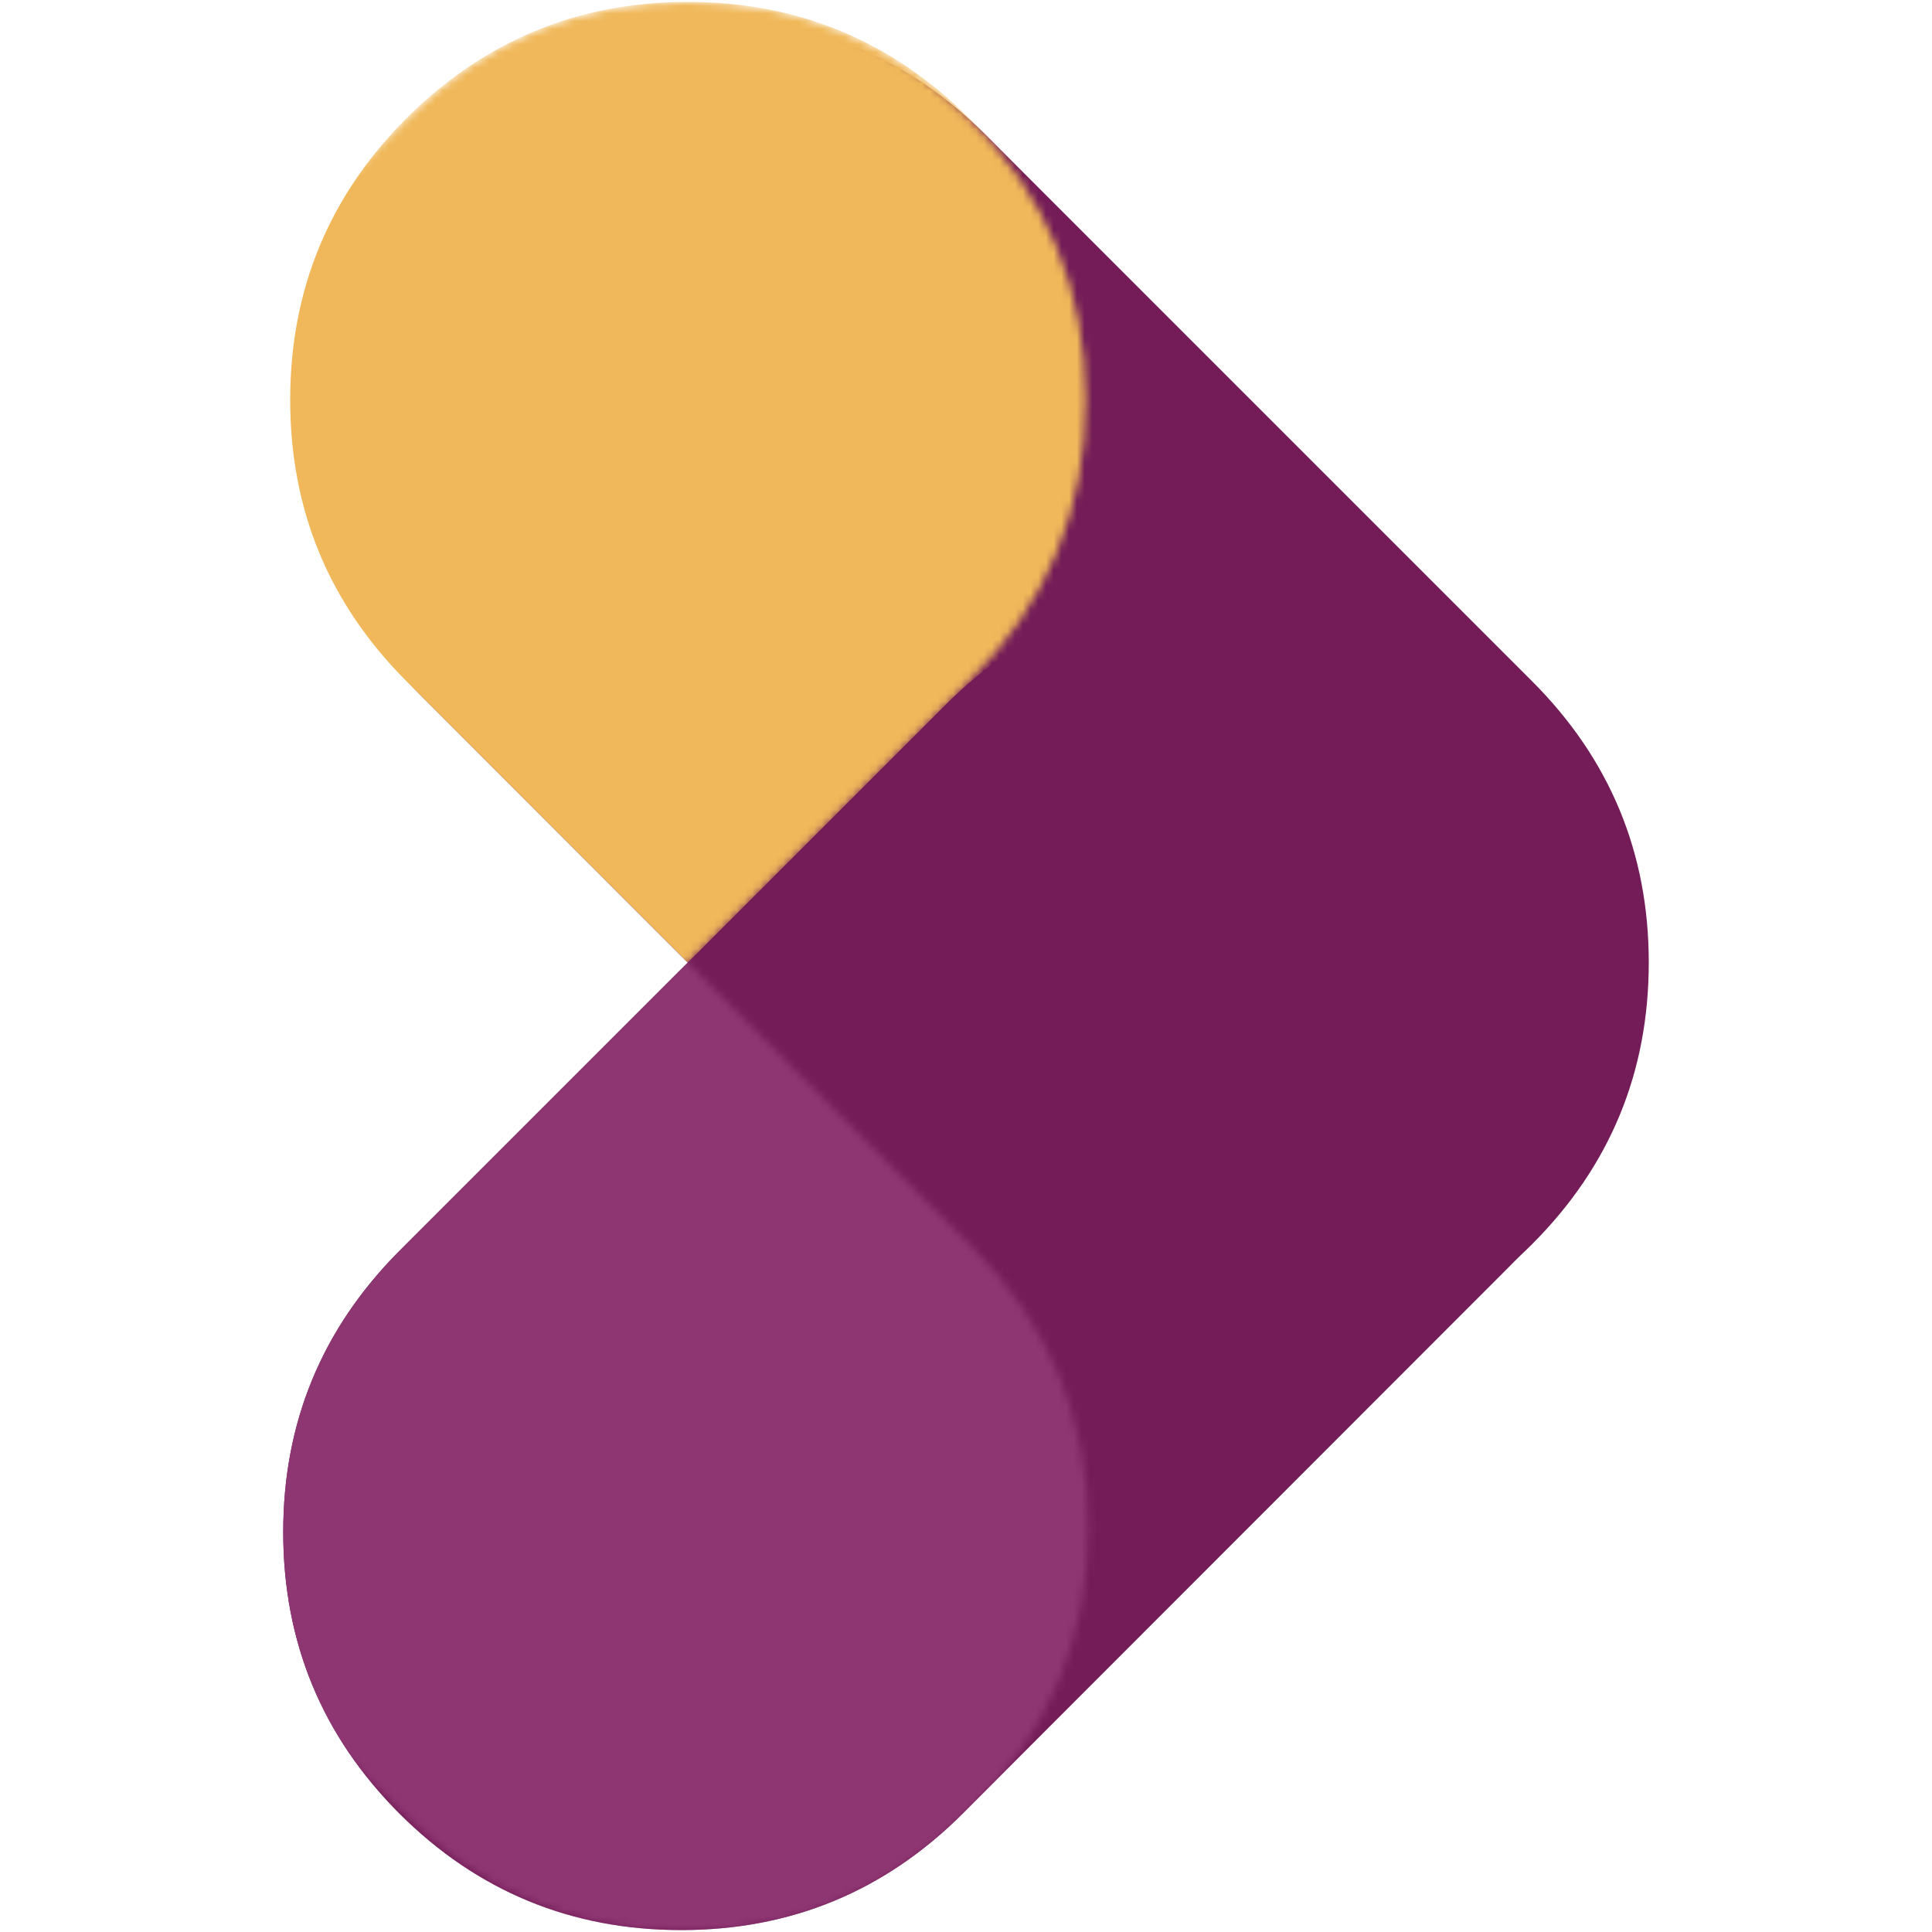
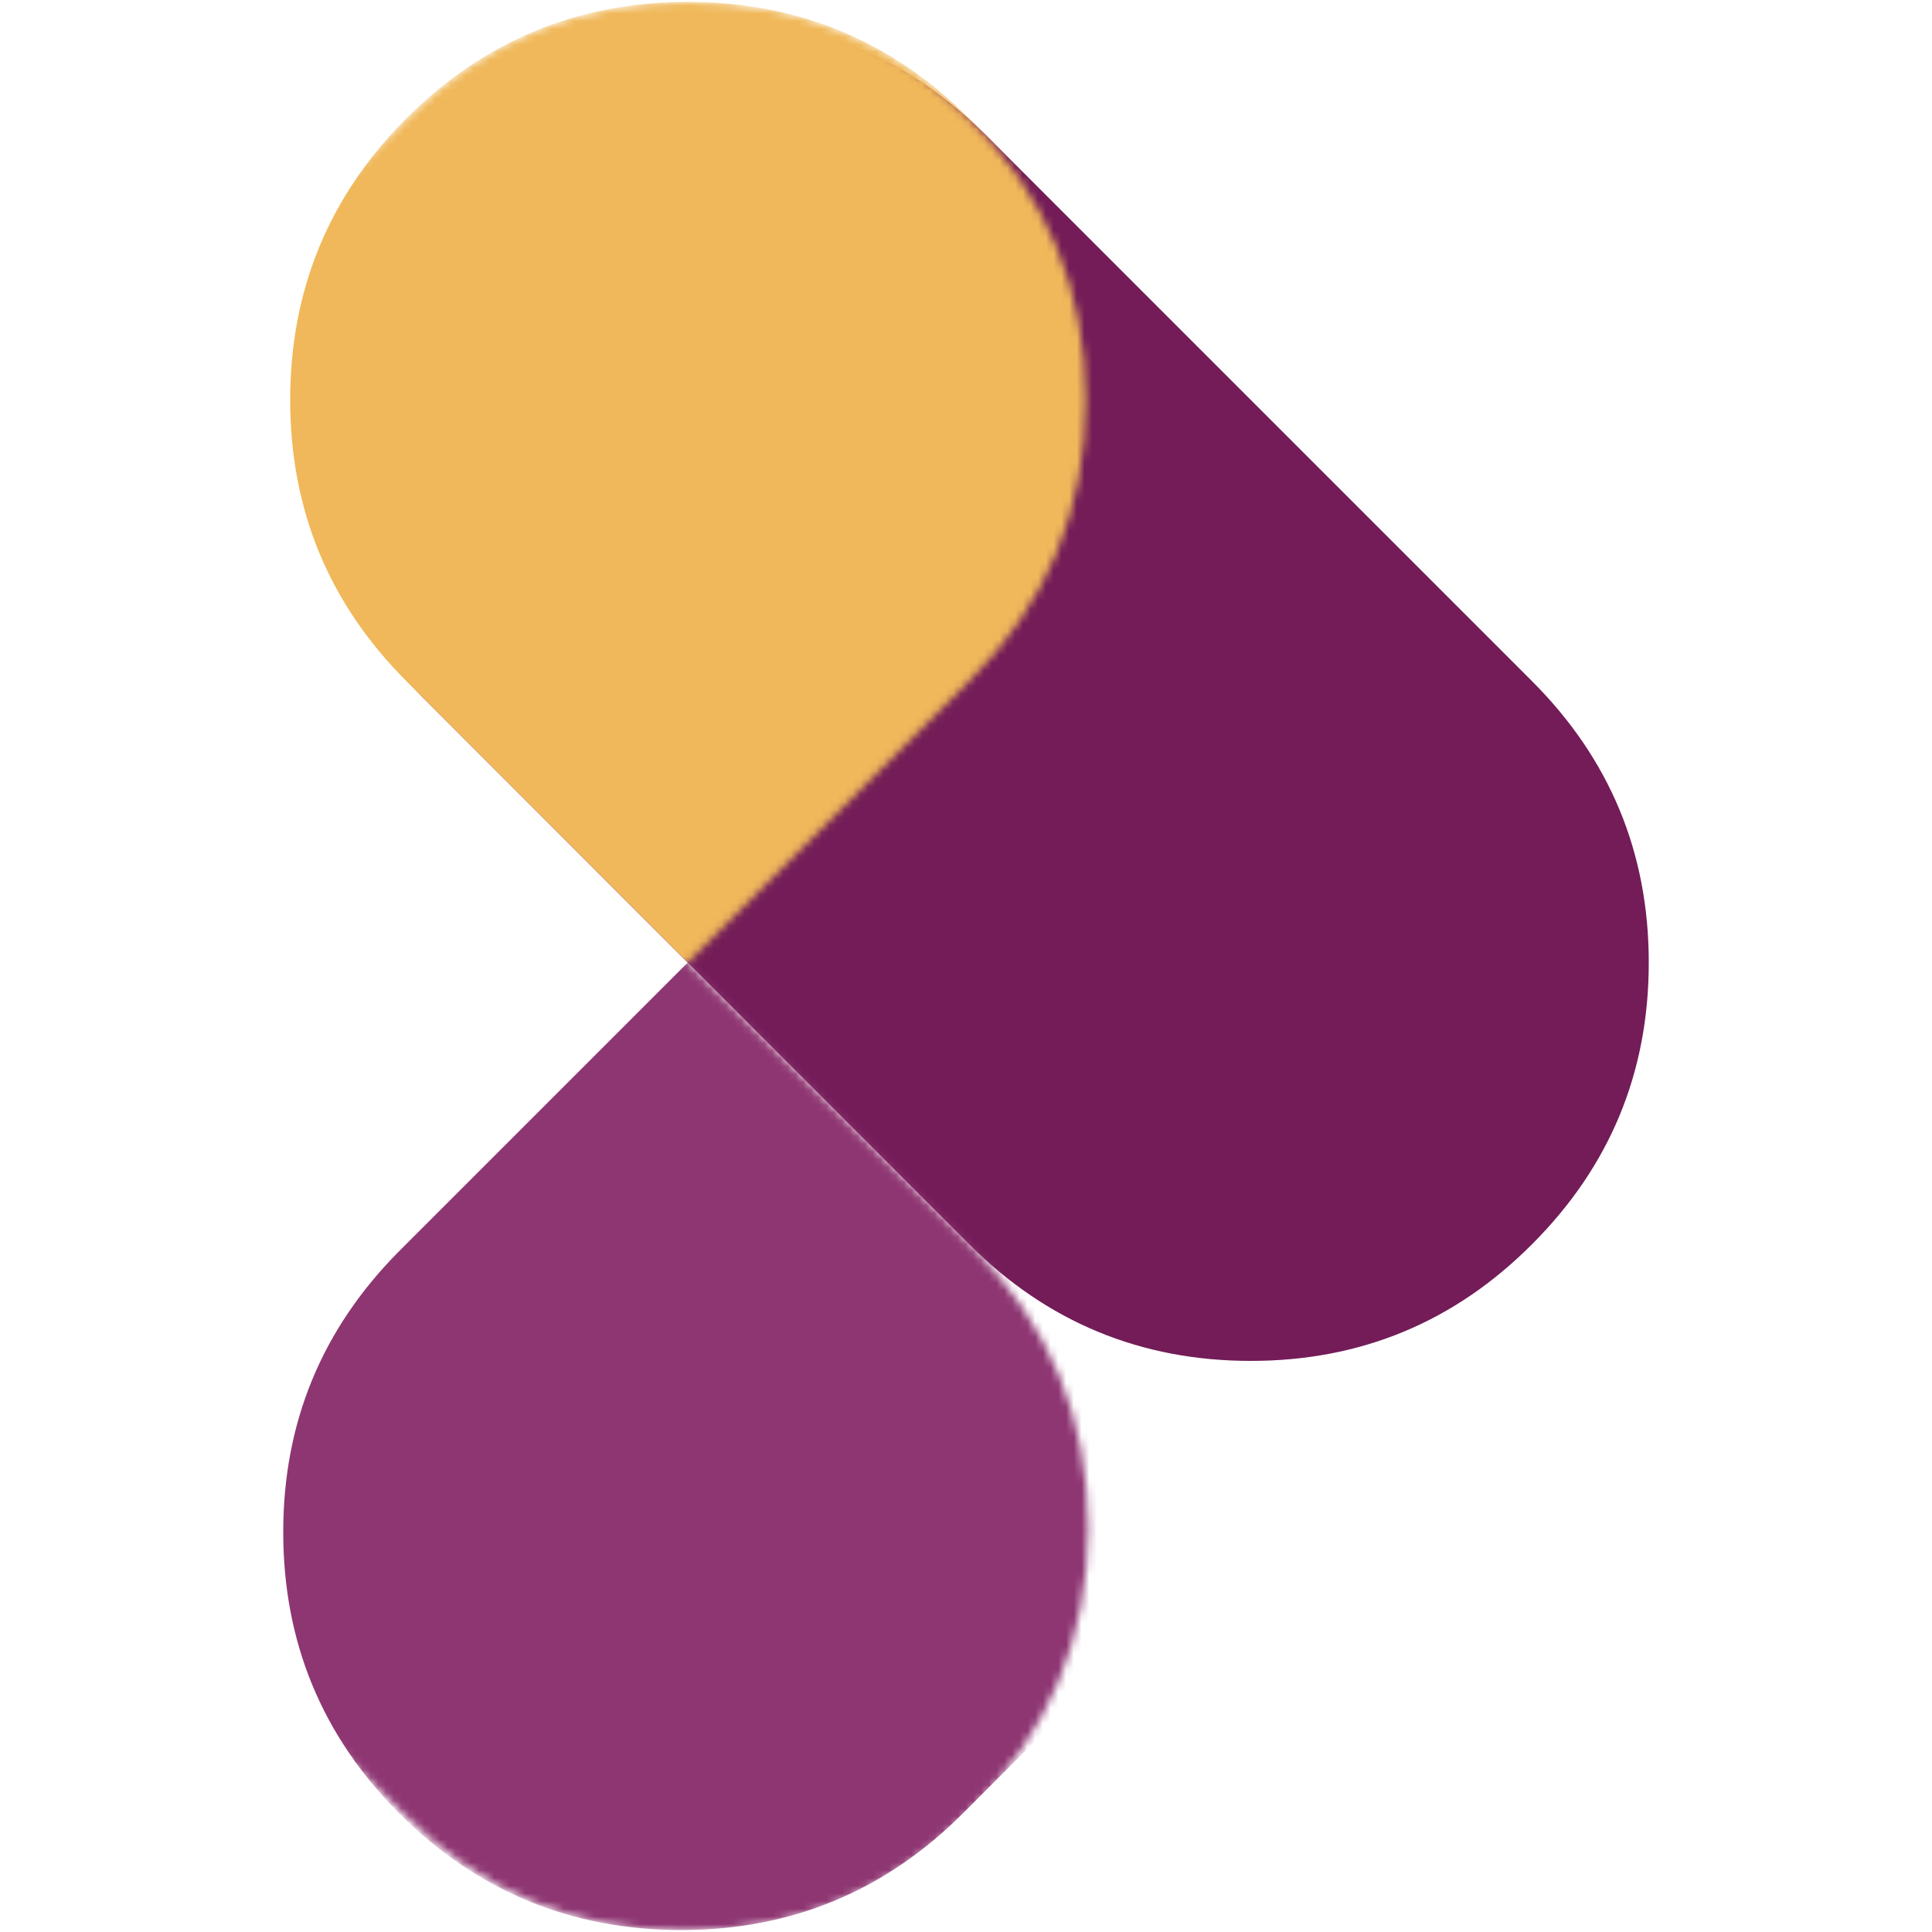
<svg xmlns="http://www.w3.org/2000/svg" xmlns:xlink="http://www.w3.org/1999/xlink" version="1.1" preserveAspectRatio="none" x="0px" y="0px" width="250px" height="250px" viewBox="0 0 250 250">
  <defs>
    <g id="Layer16_0_MEMBER_0_MEMBER_0_FILL">
      <path fill="#731C58" stroke="none" d=" M 161.6 87.9 L 90.9 17.2 Q 75.8 2.15 54.45 2.15 33.15 2.15 18.05 17.2 3 32.3 3 53.6 3 74.95 18.05 90 L 88.75 160.75 Q 103.85 175.85 125.2 175.85 146.55 175.85 161.6 160.75 176.7 145.65 176.7 124.3 176.7 103 161.6 87.9 Z" />
    </g>
    <g id="Mask_favicon_giochi_svg_Layer_1__Clip_Group__1_0_2_MASK_0_FILL">
      <path fill="#FFFFFF" stroke="none" d=" M 158.55 15.05 Q 143.5 0 122.15 0 100.85 0 85.75 15.05 L 15.05 85.8 Q 0 100.9 0 122.2 0 143.55 15.05 158.6 30.15 173.7 51.5 173.7 72.8 173.7 87.85 158.6 L 158.55 87.9 Q 173.65 72.85 173.65 51.5 173.65 30.15 158.55 15.05 Z" />
    </g>
    <g id="favicon_giochi_svg_Layer_1__Clip_Group__1_0_Layer2_0_MEMBER_0_FILL">
      <path fill="#F0B85A" stroke="none" d=" M 192.85 173.7 Q 214.2 173.7 229.3 158.6 244.4 143.55 244.4 122.2 244.4 100.9 229.3 85.8 L 158.55 15.05 Q 143.5 0 122.15 0 100.85 0 85.75 15.05 70.7 30.15 70.7 51.5 70.7 72.85 85.75 87.9 L 156.45 158.6 Q 171.55 173.7 192.85 173.7 Z" />
    </g>
    <g id="Layer16_0_MEMBER_0_MEMBER_2_FILL">
-       <path fill="#731C58" stroke="none" d=" M 158.6 90.9 Q 143.55 75.85 122.2 75.85 100.85 75.85 85.75 90.9 L 15.05 161.6 Q 0 176.7 0 198 0 219.35 15.05 234.45 30.15 249.5 51.5 249.5 72.8 249.5 87.9 234.45 L 158.6 163.7 Q 173.7 148.65 173.7 127.3 173.7 106 158.6 90.9 Z" />
-     </g>
+       </g>
    <g id="Mask_favicon_giochi_svg_Layer_1__Clip_Group__0_2_MASK_0_FILL">
      <path fill="#FFFFFF" stroke="none" d=" M 159.25 85.75 L 88.55 15.05 Q 73.5 0 52.2 0 30.85 0 15.75 15.05 L 15.1 15.7 Q 0.05 30.8 0.05 52.15 0.05 73.5 15.1 88.55 L 85.75 159.25 Q 100.85 174.35 122.2 174.35 143.55 174.35 158.6 159.25 L 159.25 158.6 Q 174.35 143.55 174.35 122.2 174.35 100.85 159.25 85.75 Z" />
    </g>
    <g id="favicon_giochi_svg_Layer_1__Clip_Group__0_Layer2_0_MEMBER_0_FILL">
      <path fill="#8E3672" stroke="none" d=" M 228.8 15.65 Q 213.75 0.6 192.4 0.6 171.05 0.6 155.95 15.65 L 85.25 86.35 Q 70.2 101.45 70.2 122.75 70.2 144.1 85.25 159.2 100.35 174.25 121.7 174.25 143 174.25 158.1 159.2 L 228.8 88.45 Q 243.9 73.4 243.9 52.05 243.9 30.75 228.8 15.65 Z" />
    </g>
  </defs>
  <g transform="matrix( 1, 0, 0, 1, 36.65,0.25) ">
    <use xlink:href="#Layer16_0_MEMBER_0_MEMBER_0_FILL" />
  </g>
  <g transform="matrix( 1, 0, 0, 1, -33.15,0.25) ">
    <mask id="Mask_Mask_1">
      <g transform="matrix( 1, 0, 0, 1, 0,0) ">
        <use xlink:href="#Mask_favicon_giochi_svg_Layer_1__Clip_Group__1_0_2_MASK_0_FILL" />
      </g>
    </mask>
    <g mask="url(#Mask_Mask_1)">
      <g transform="matrix( 1, 0, 0, 1, 0,0) ">
        <use xlink:href="#favicon_giochi_svg_Layer_1__Clip_Group__1_0_Layer2_0_MEMBER_0_FILL" />
      </g>
    </g>
  </g>
  <g transform="matrix( 1, 0, 0, 1, 36.65,0.25) ">
    <use xlink:href="#Layer16_0_MEMBER_0_MEMBER_2_FILL" />
  </g>
  <g transform="matrix( 1, 0, 0, 1, -33.55,75.5) ">
    <mask id="Mask_Mask_2">
      <g transform="matrix( 1, 0, 0, 1, 0,0) ">
        <use xlink:href="#Mask_favicon_giochi_svg_Layer_1__Clip_Group__0_2_MASK_0_FILL" />
      </g>
    </mask>
    <g mask="url(#Mask_Mask_2)">
      <g transform="matrix( 1, 0, 0, 1, 0,0) ">
        <use xlink:href="#favicon_giochi_svg_Layer_1__Clip_Group__0_Layer2_0_MEMBER_0_FILL" />
      </g>
    </g>
  </g>
</svg>